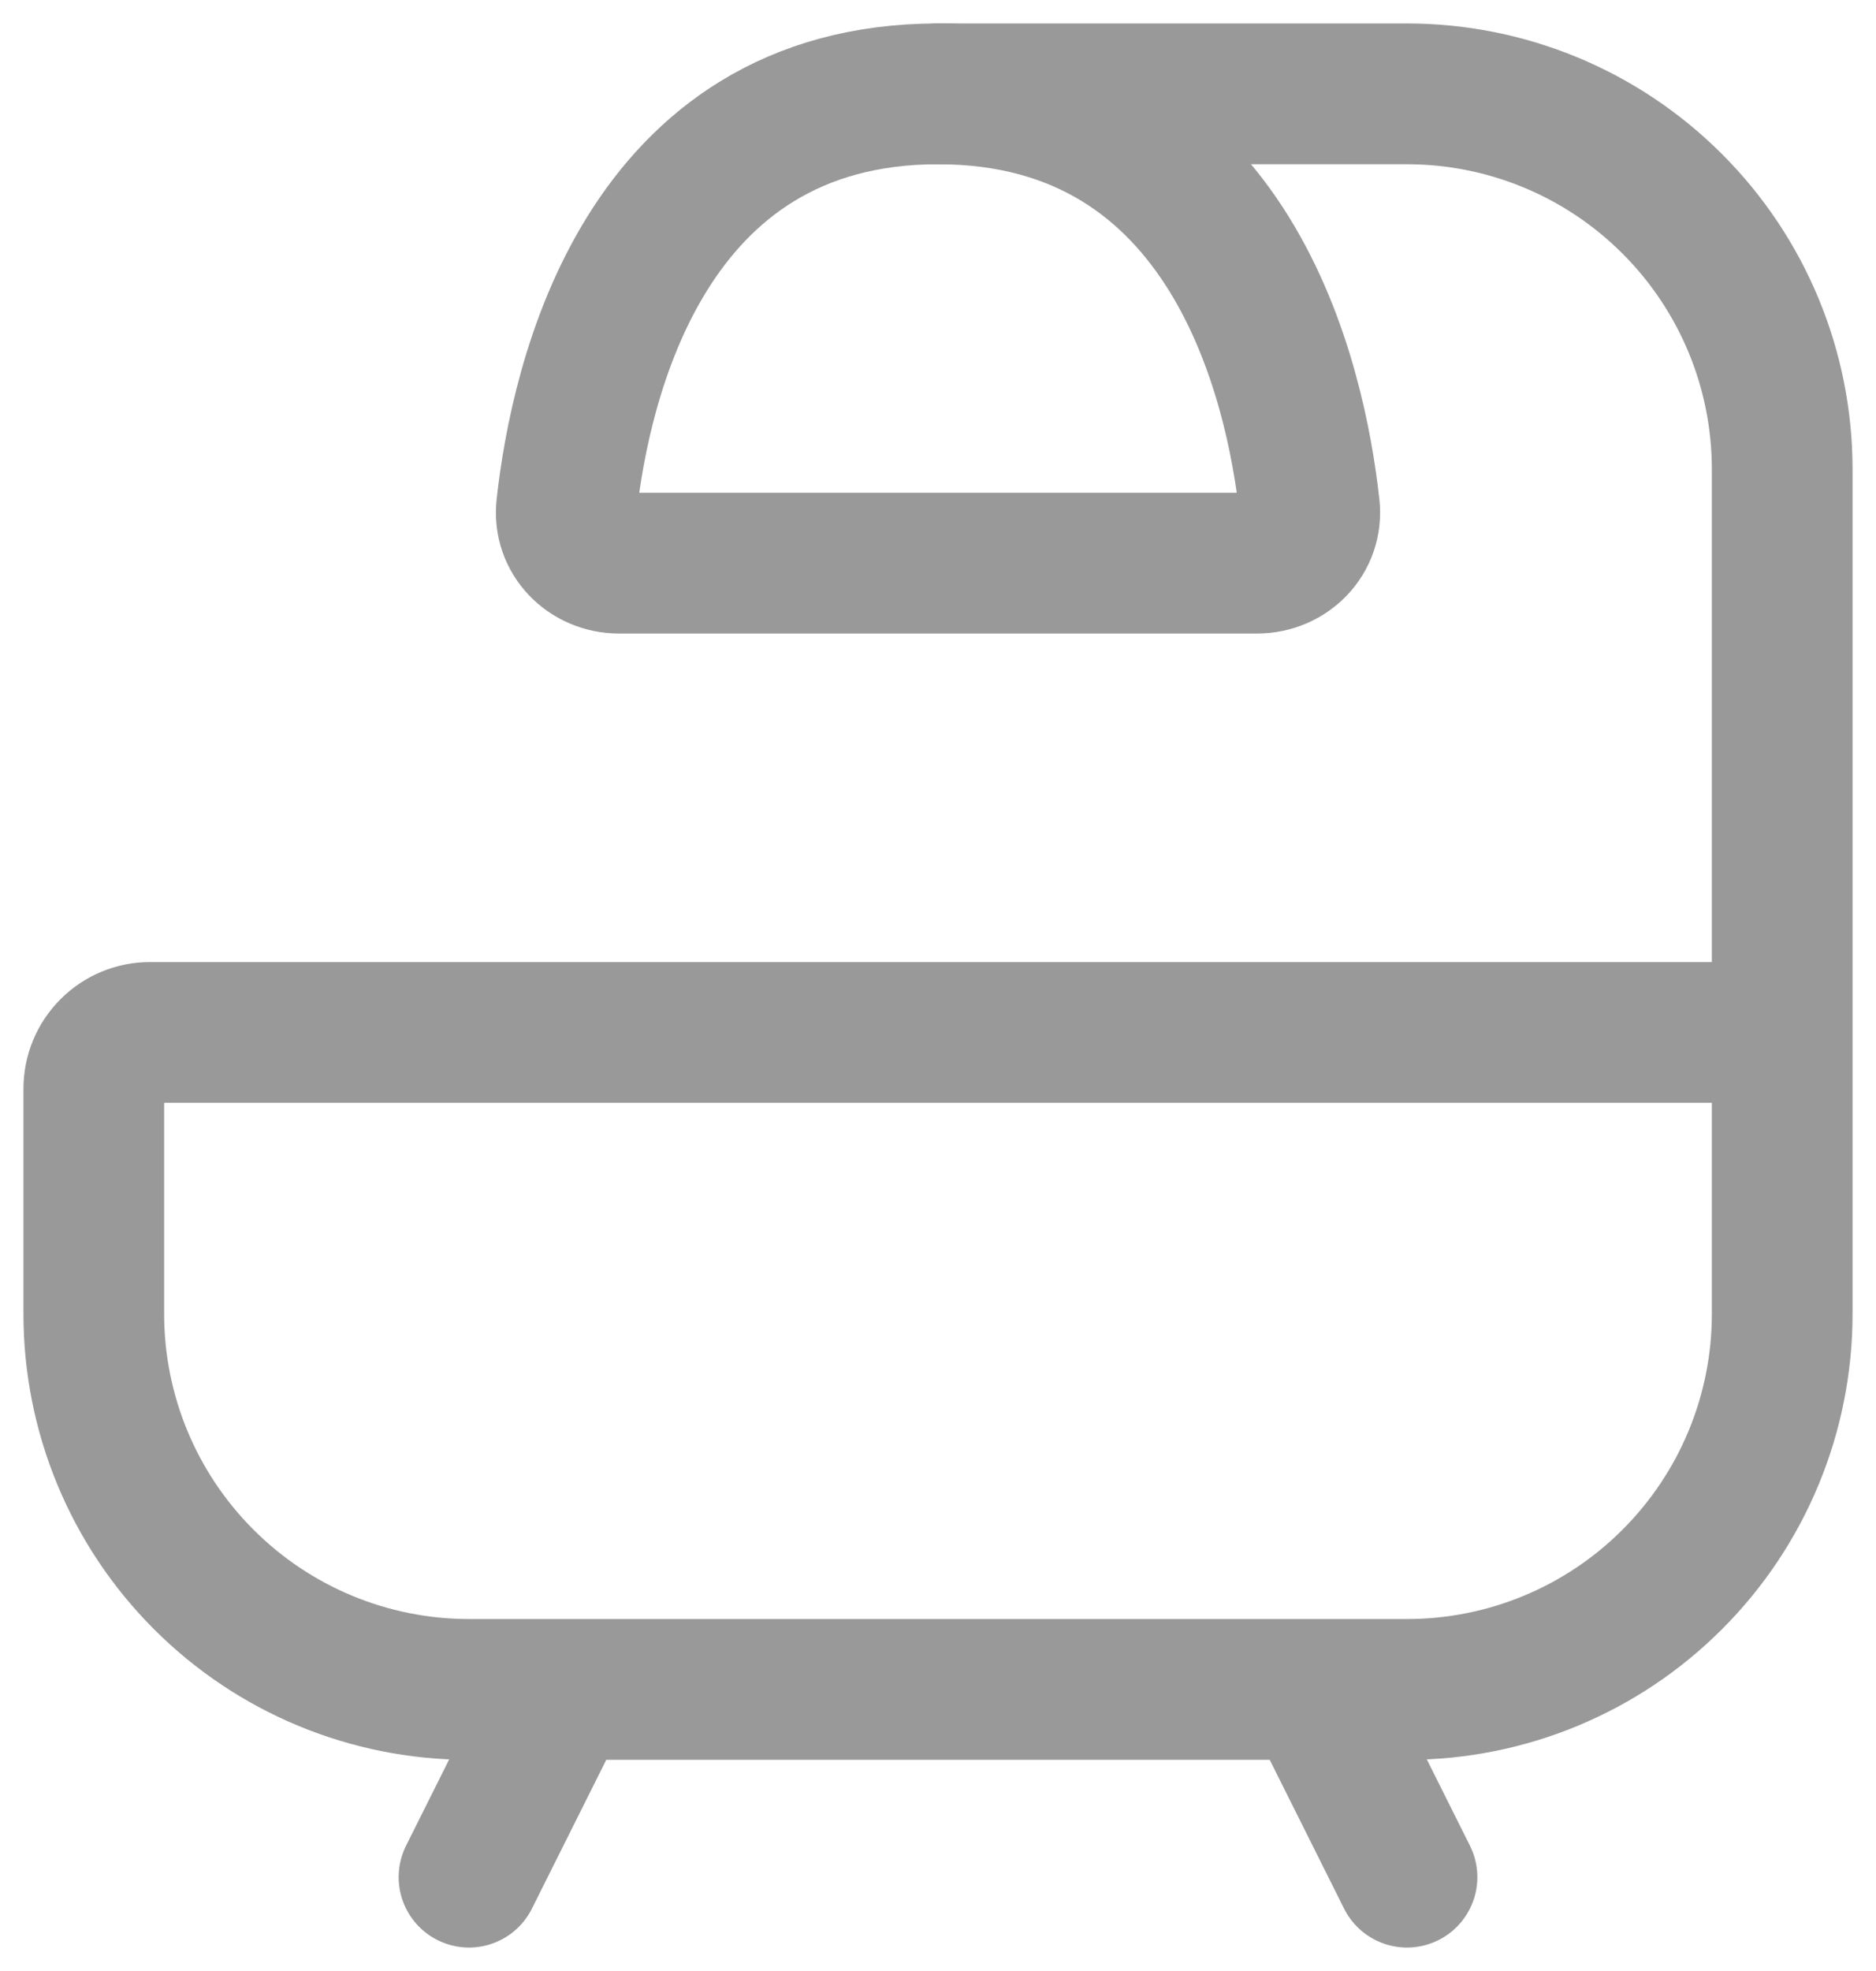
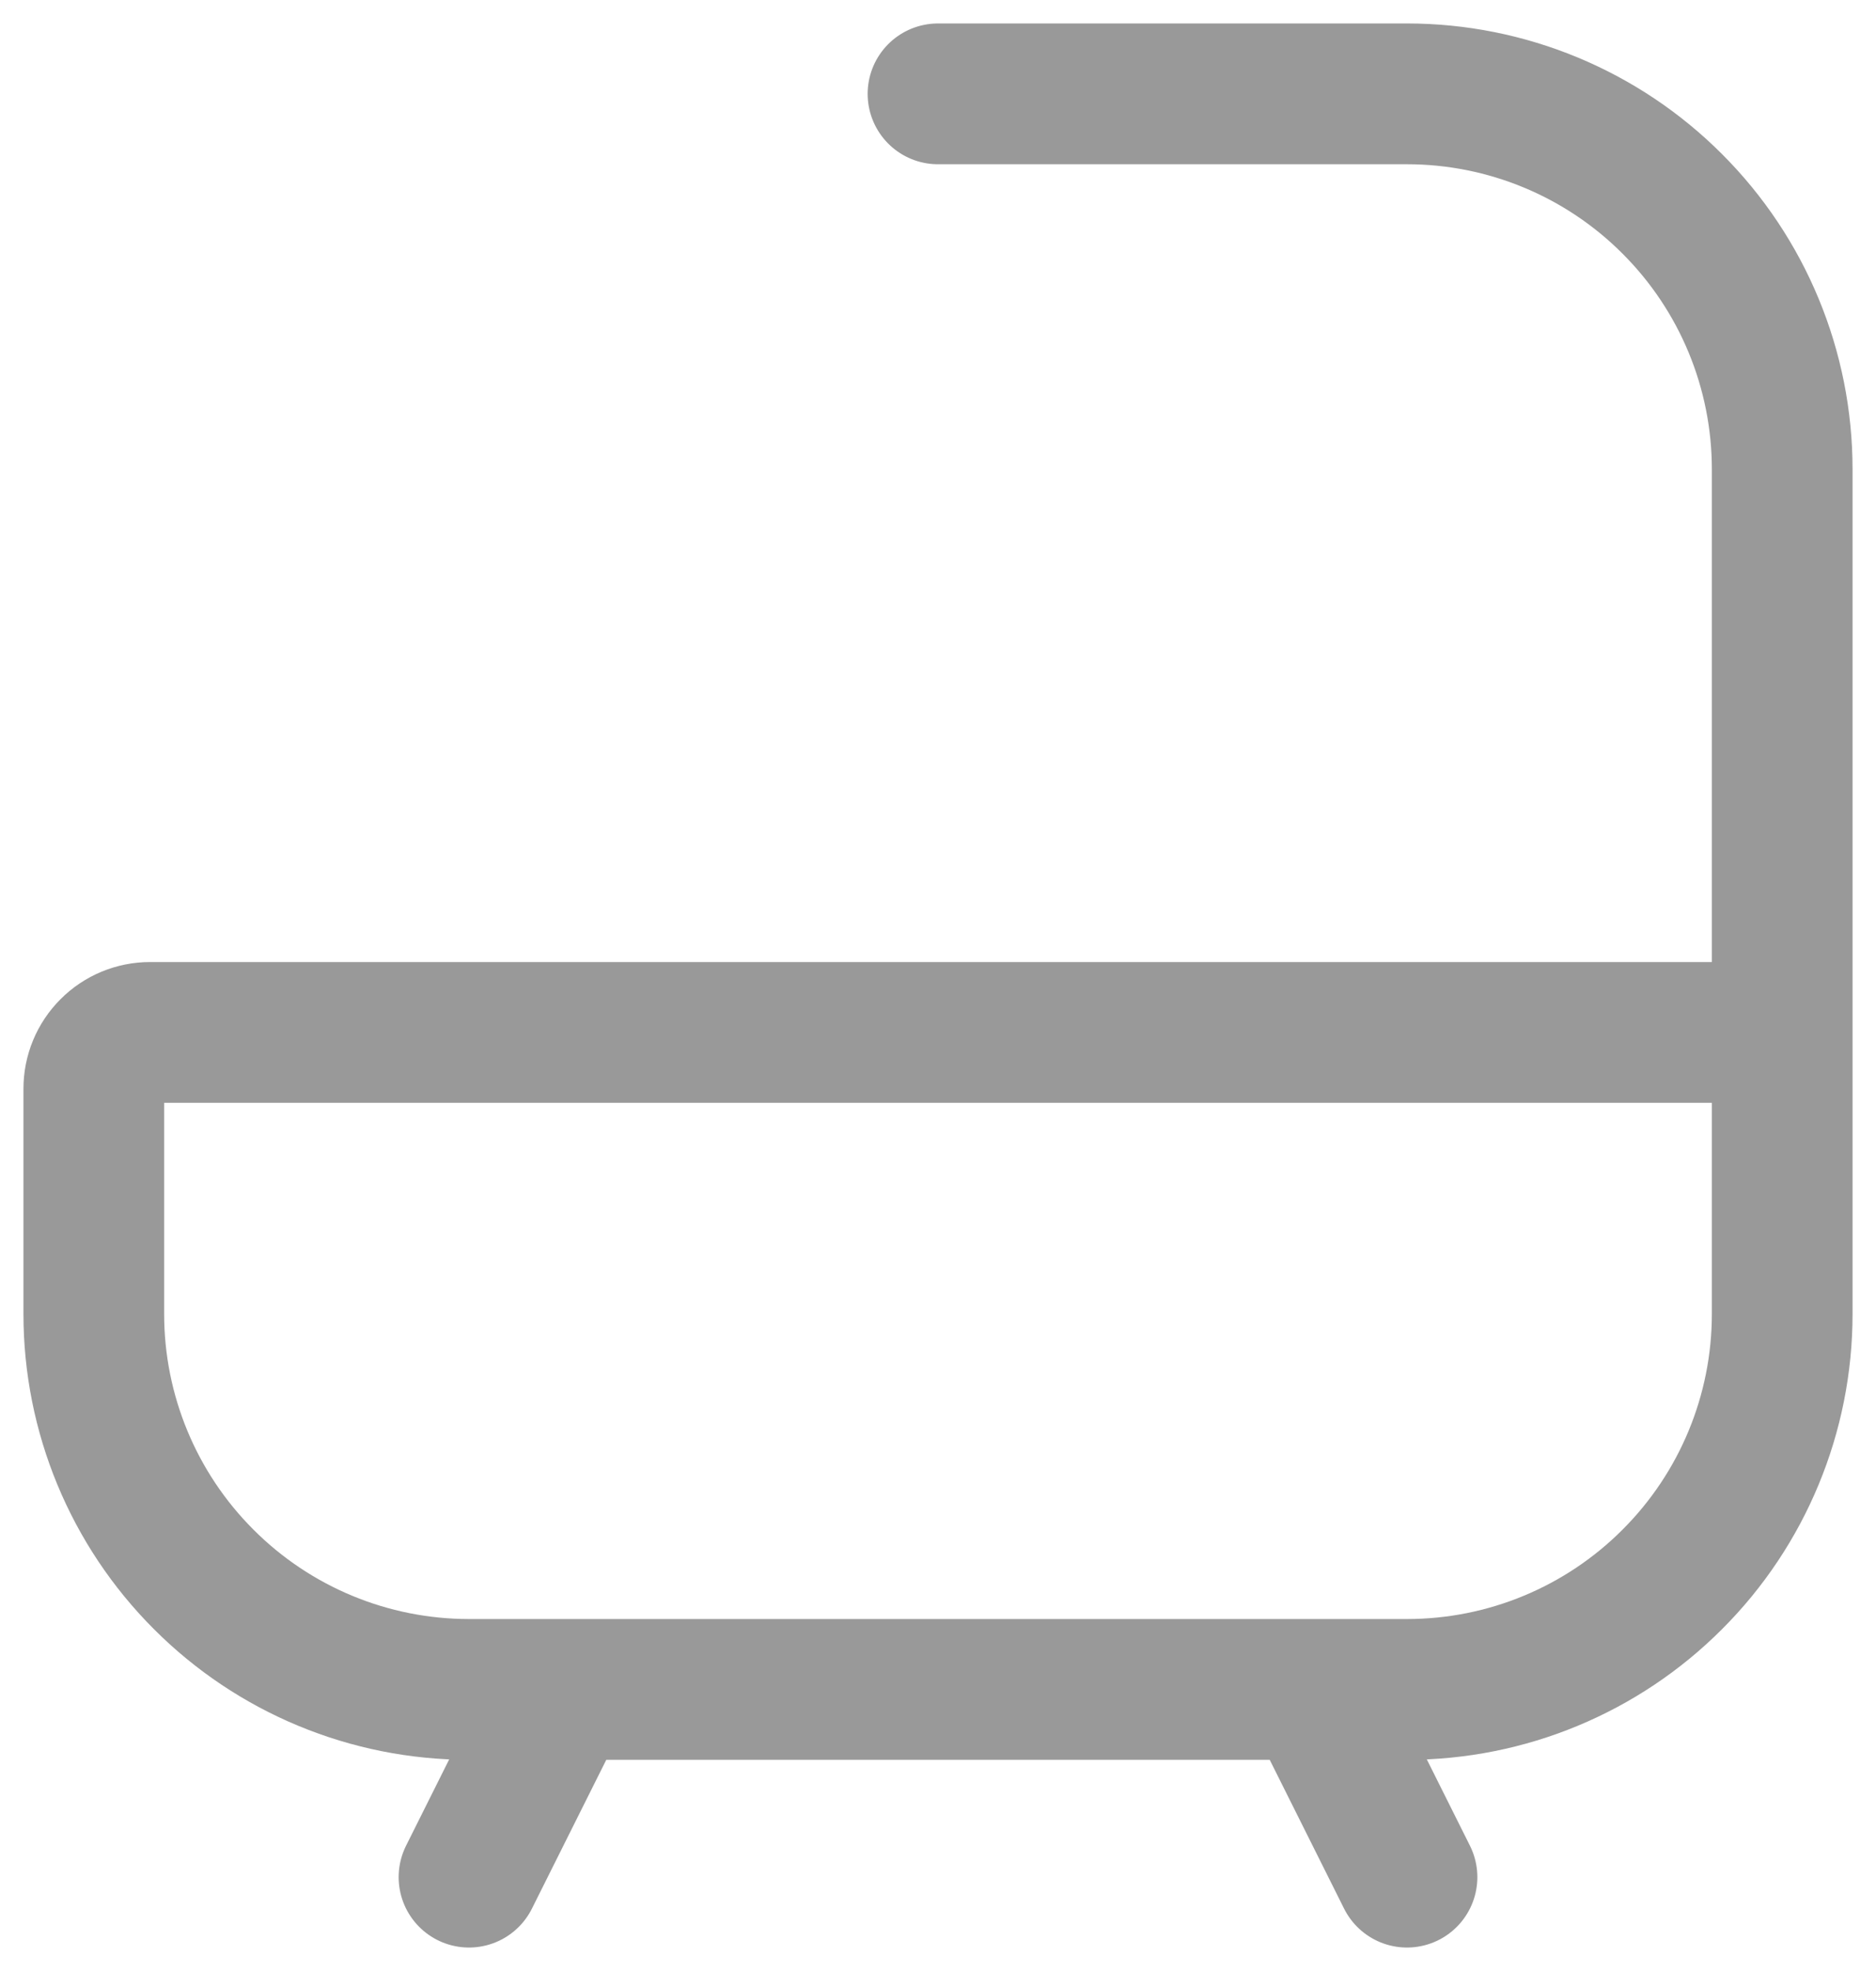
<svg xmlns="http://www.w3.org/2000/svg" width="20" height="21" viewBox="0 0 20 21" fill="none">
  <path d="M19 11V14C19 15.061 18.579 16.078 17.828 16.828C17.078 17.579 16.061 18 15 18H5C3.939 18 2.922 17.579 2.172 16.828C1.421 16.078 1 15.061 1 14V11.6C1 11.441 1.063 11.288 1.176 11.176C1.288 11.063 1.441 11 1.6 11H19ZM19 11V5C19 3.939 18.579 2.922 17.828 2.172C17.078 1.421 16.061 1 15 1H10M14 18L15 20M6 18L5 20" stroke="#999999" stroke-width="1.5" stroke-linecap="round" stroke-linejoin="round" />
-   <path d="M13.4 6H6.6C6.269 6 6.004 5.732 6.04 5.402C6.186 4.075 6.863 1 10 1C13.137 1 13.814 4.075 13.96 5.402C13.996 5.732 13.731 6 13.4 6Z" stroke="#999999" stroke-width="1.5" stroke-linecap="round" stroke-linejoin="round" />
</svg>